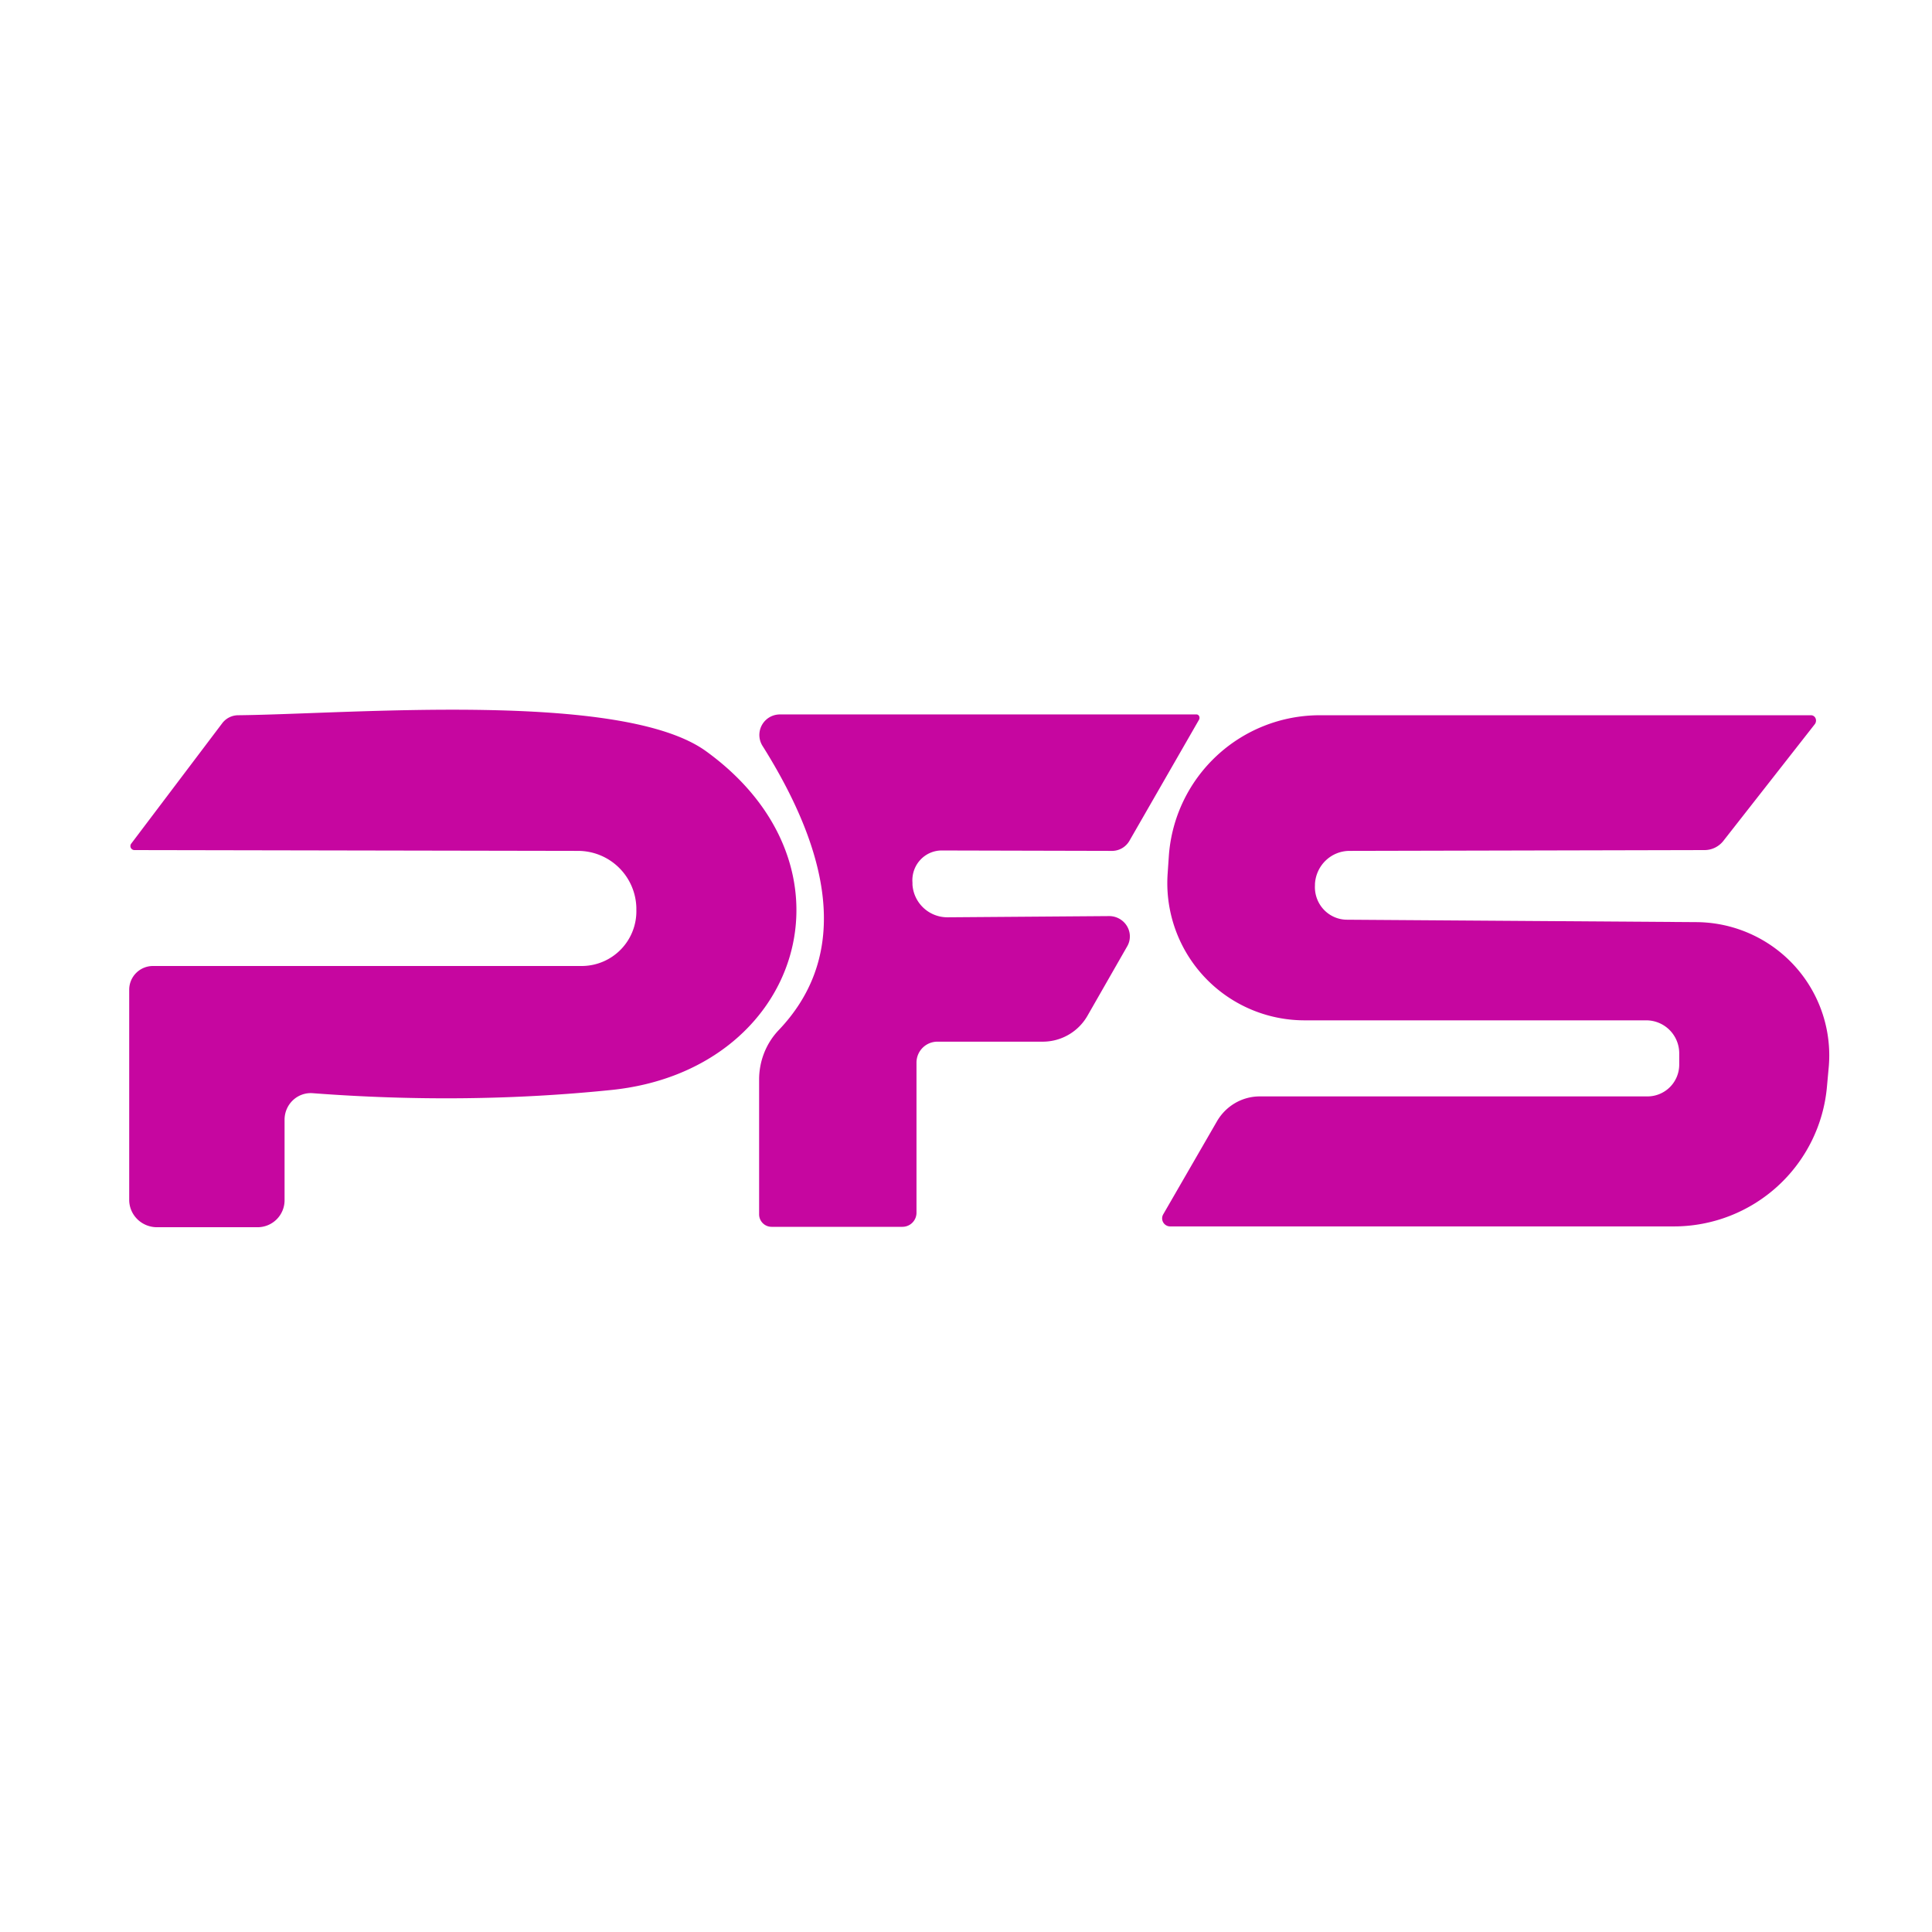
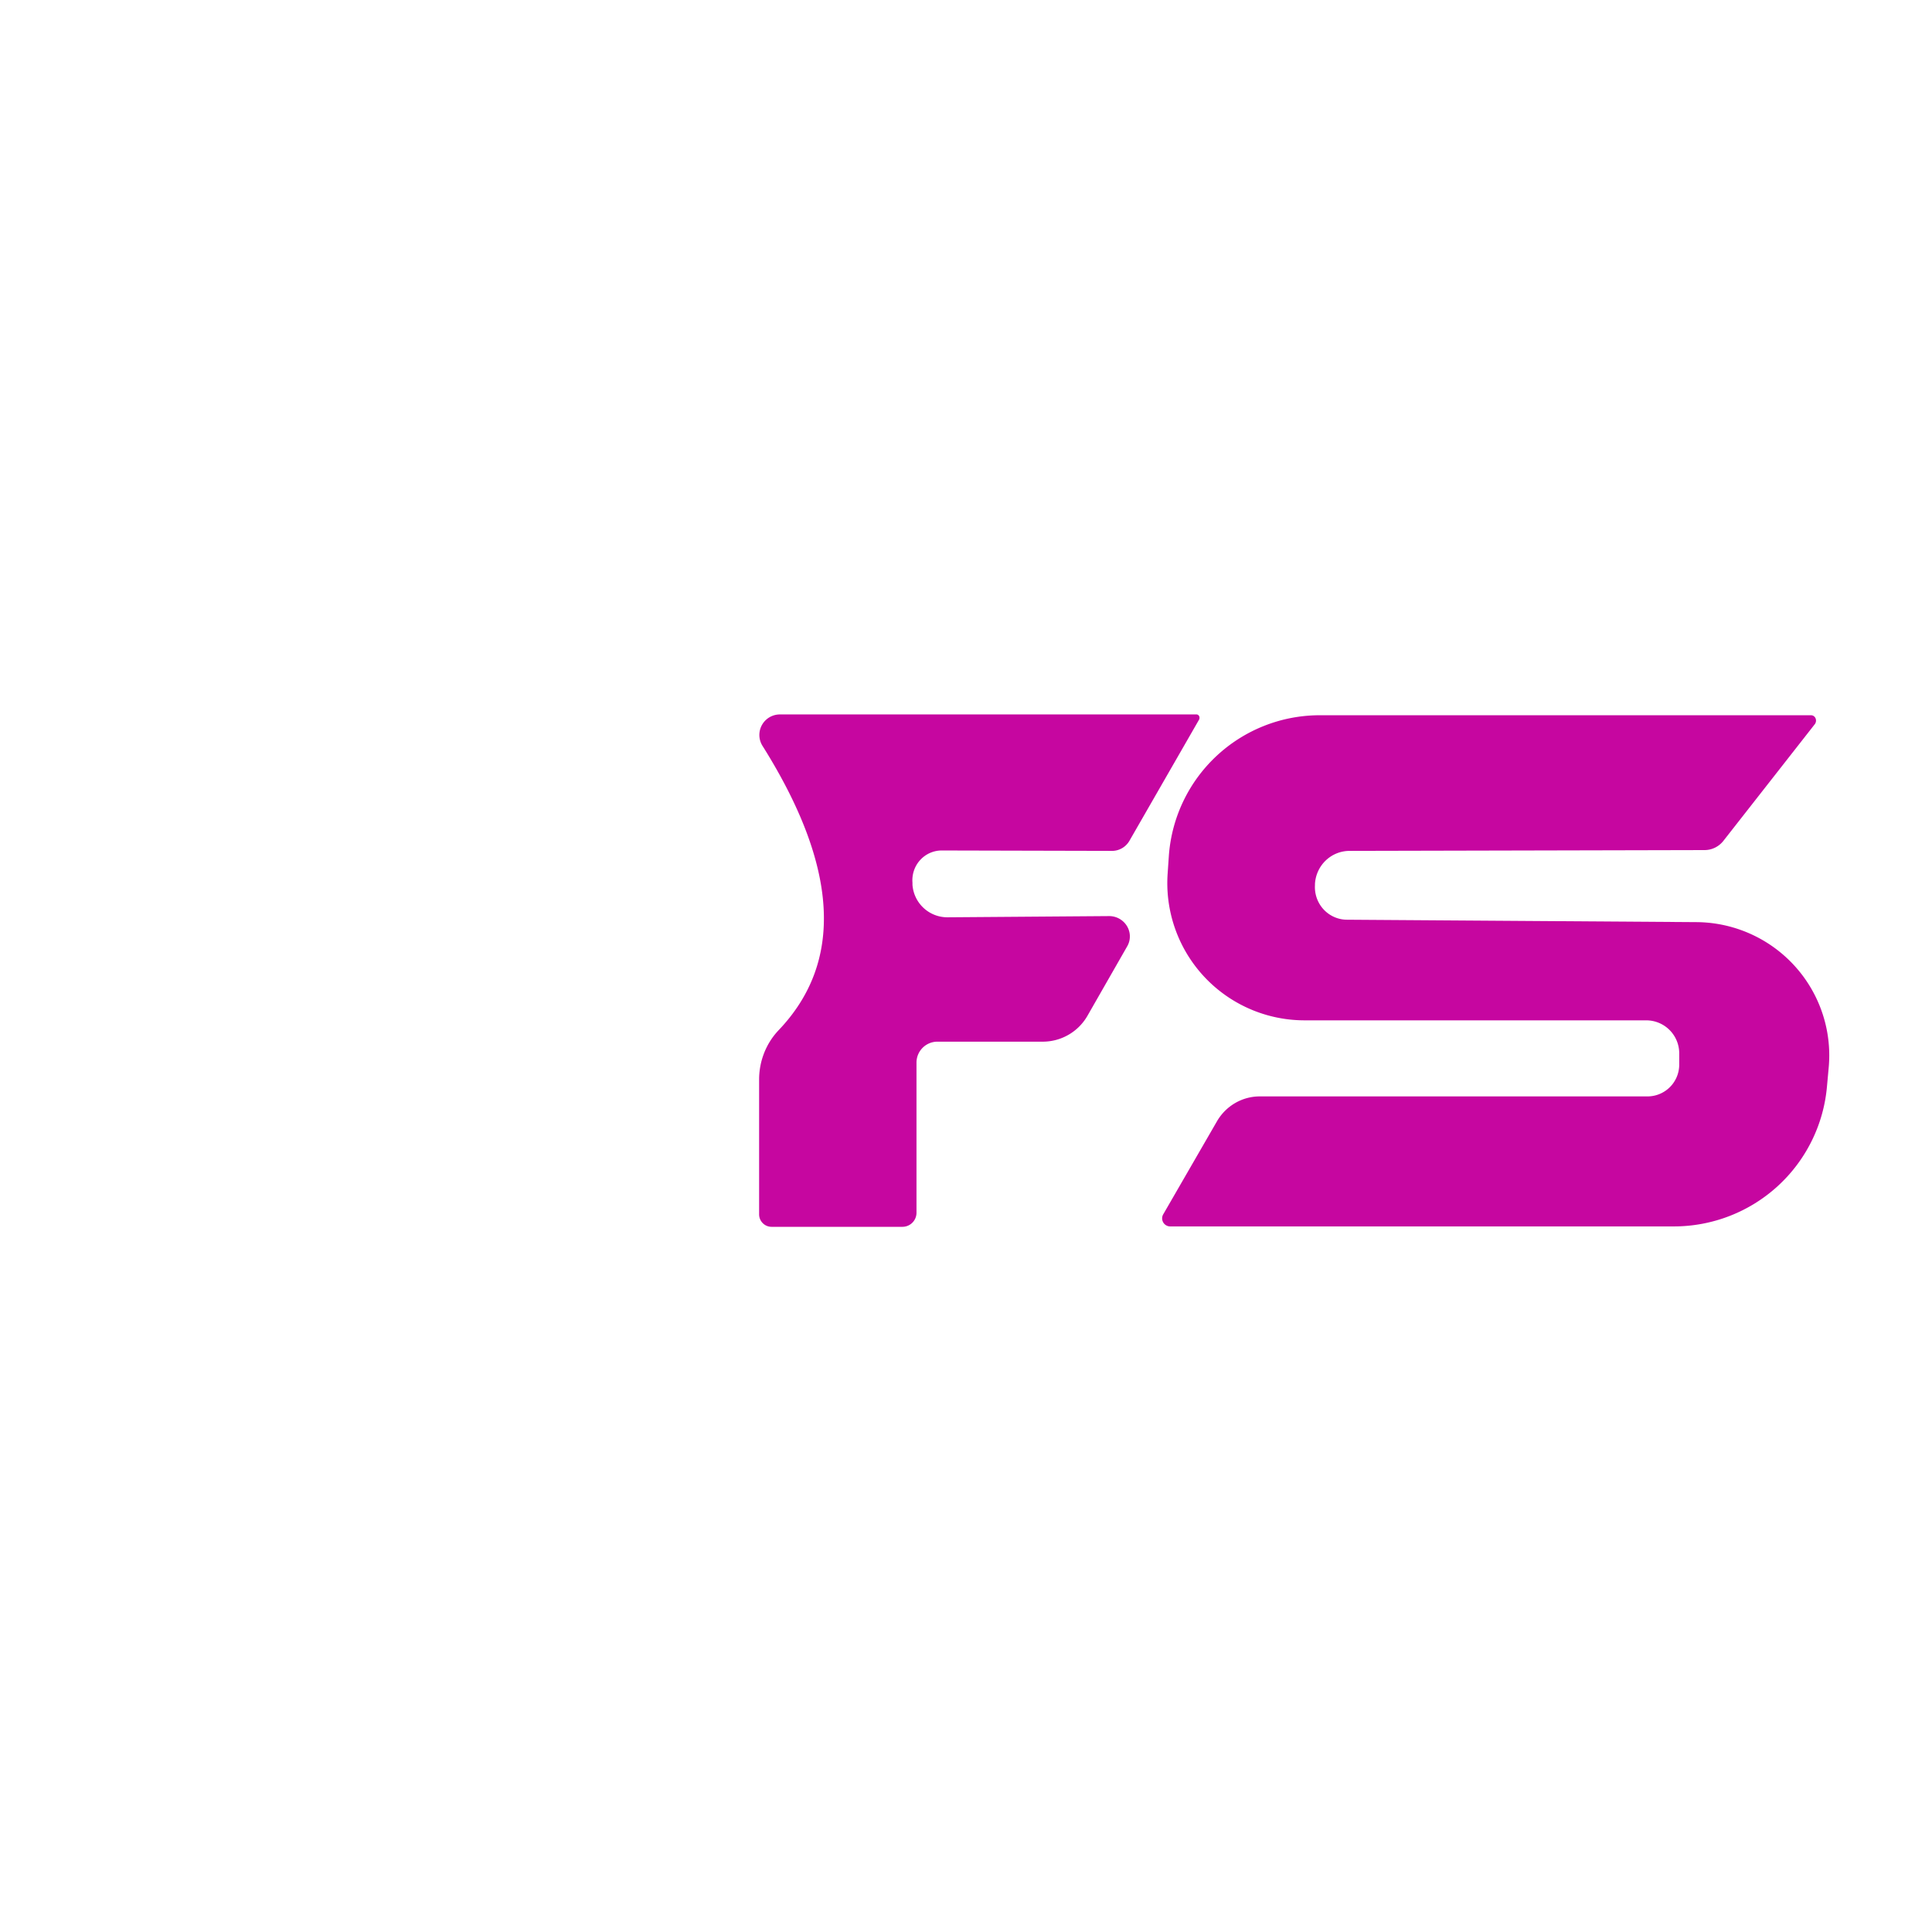
<svg xmlns="http://www.w3.org/2000/svg" version="1.1" viewBox="0.00 0.00 48.00 48.00">
  <g fill="#c606a0">
-     <path d="   M 3.34 21.12   A 0.10 0.10 0.0 0 1 3.26 20.96   L 5.52 17.97   A 0.50 0.50 0.0 0 1 5.92 17.77   C 8.72 17.74 15.47 17.15 17.55 18.67   C 21.52 21.55 19.88 26.60 15.19 27.08   Q 11.59 27.45 7.77 27.16   A 0.66 0.65 -88.0 0 0 7.07 27.82   L 7.07 29.82   A 0.67 0.67 0.0 0 1 6.40 30.49   L 3.90 30.49   A 0.69 0.68 -0.0 0 1 3.21 29.81   L 3.21 24.59   A 0.59 0.59 0.0 0 1 3.80 24.00   L 14.45 24.00   A 1.36 1.36 0.0 0 0 15.81 22.60   L 15.81 22.55   A 1.45 1.45 0.0 0 0 14.36 21.14   L 3.34 21.12   Z" />
    <path d="   M 29.72 17.75   A 0.09 0.08 -73.9 0 1 29.79 17.88   L 28.06 20.89   A 0.50 0.50 0.0 0 1 27.61 21.14   L 23.41 21.13   A 0.74 0.73 88.2 0 0 22.67 21.93   L 22.67 21.98   A 0.87 0.87 0.0 0 0 23.55 22.79   L 27.55 22.76   A 0.51 0.50 14.7 0 1 28.00 23.52   L 27.01 25.25   A 1.28 1.28 0.0 0 1 25.91 25.88   L 23.29 25.88   A 0.52 0.52 0.0 0 0 22.77 26.40   L 22.77 30.13   A 0.35 0.35 0.0 0 1 22.42 30.48   L 19.17 30.48   A 0.31 0.31 0.0 0 1 18.86 30.17   L 18.86 26.82   A 1.80 1.76 67.0 0 1 19.34 25.60   Q 21.78 23.05 18.95 18.54   A 0.51 0.51 0.0 0 1 19.38 17.75   L 29.72 17.75   Z" />
    <path d="   M 29.07 30.47   A 0.20 0.20 0.0 0 1 28.90 30.17   L 30.24 27.85   A 1.24 1.22 -74.5 0 1 31.30 27.24   L 40.93 27.24   A 0.79 0.79 0.0 0 0 41.72 26.45   L 41.72 26.17   A 0.82 0.82 0.0 0 0 40.90 25.35   L 32.41 25.35   A 3.41 3.41 0.0 0 1 29.01 21.70   L 29.04 21.26   A 3.76 3.76 0.0 0 1 32.79 17.77   L 44.99 17.77   A 0.14 0.13 -70.5 0 1 45.09 17.99   L 42.81 20.90   A 0.60 0.59 -70.0 0 1 42.35 21.12   L 33.53 21.14   A 0.87 0.86 -88.2 0 0 32.67 21.96   L 32.67 21.99   A 0.81 0.80 -88.3 0 0 33.47 22.85   L 42.15 22.91   A 3.32 3.31 3.1 0 1 45.43 26.56   L 45.39 27.00   A 3.82 3.81 2.5 0 1 41.59 30.47   L 29.07 30.47   Z" />
  </g>
</svg>